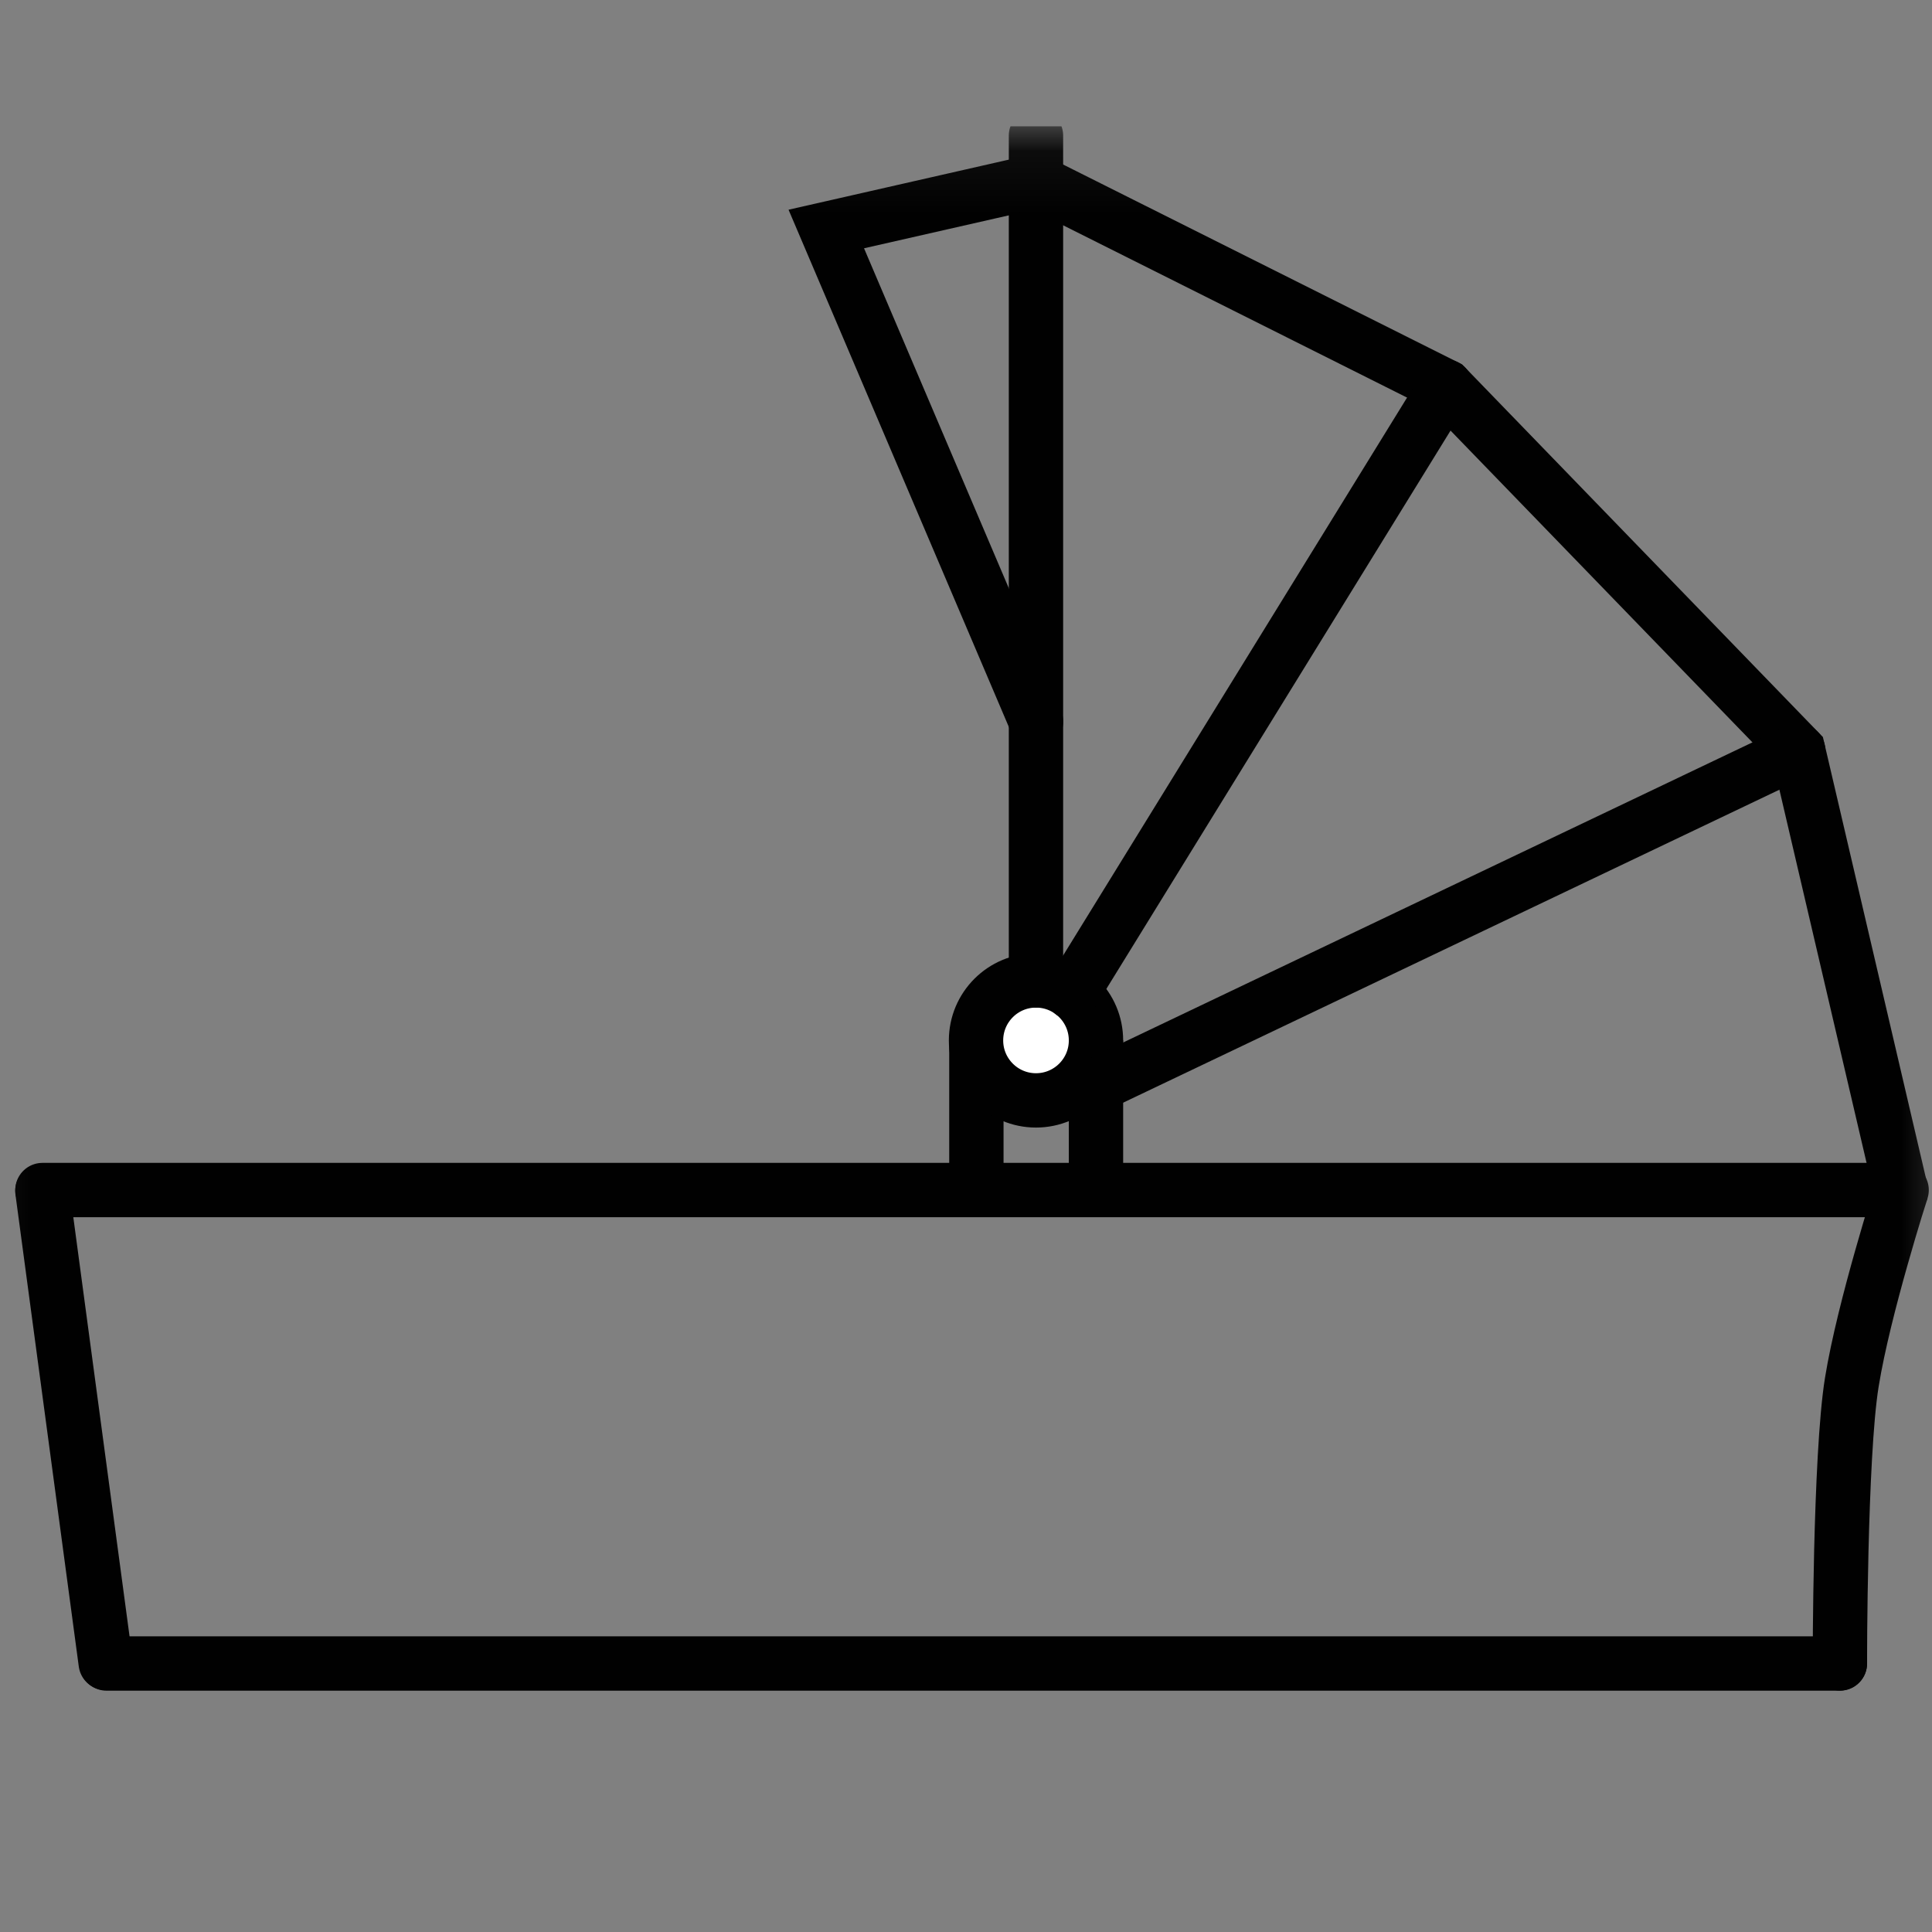
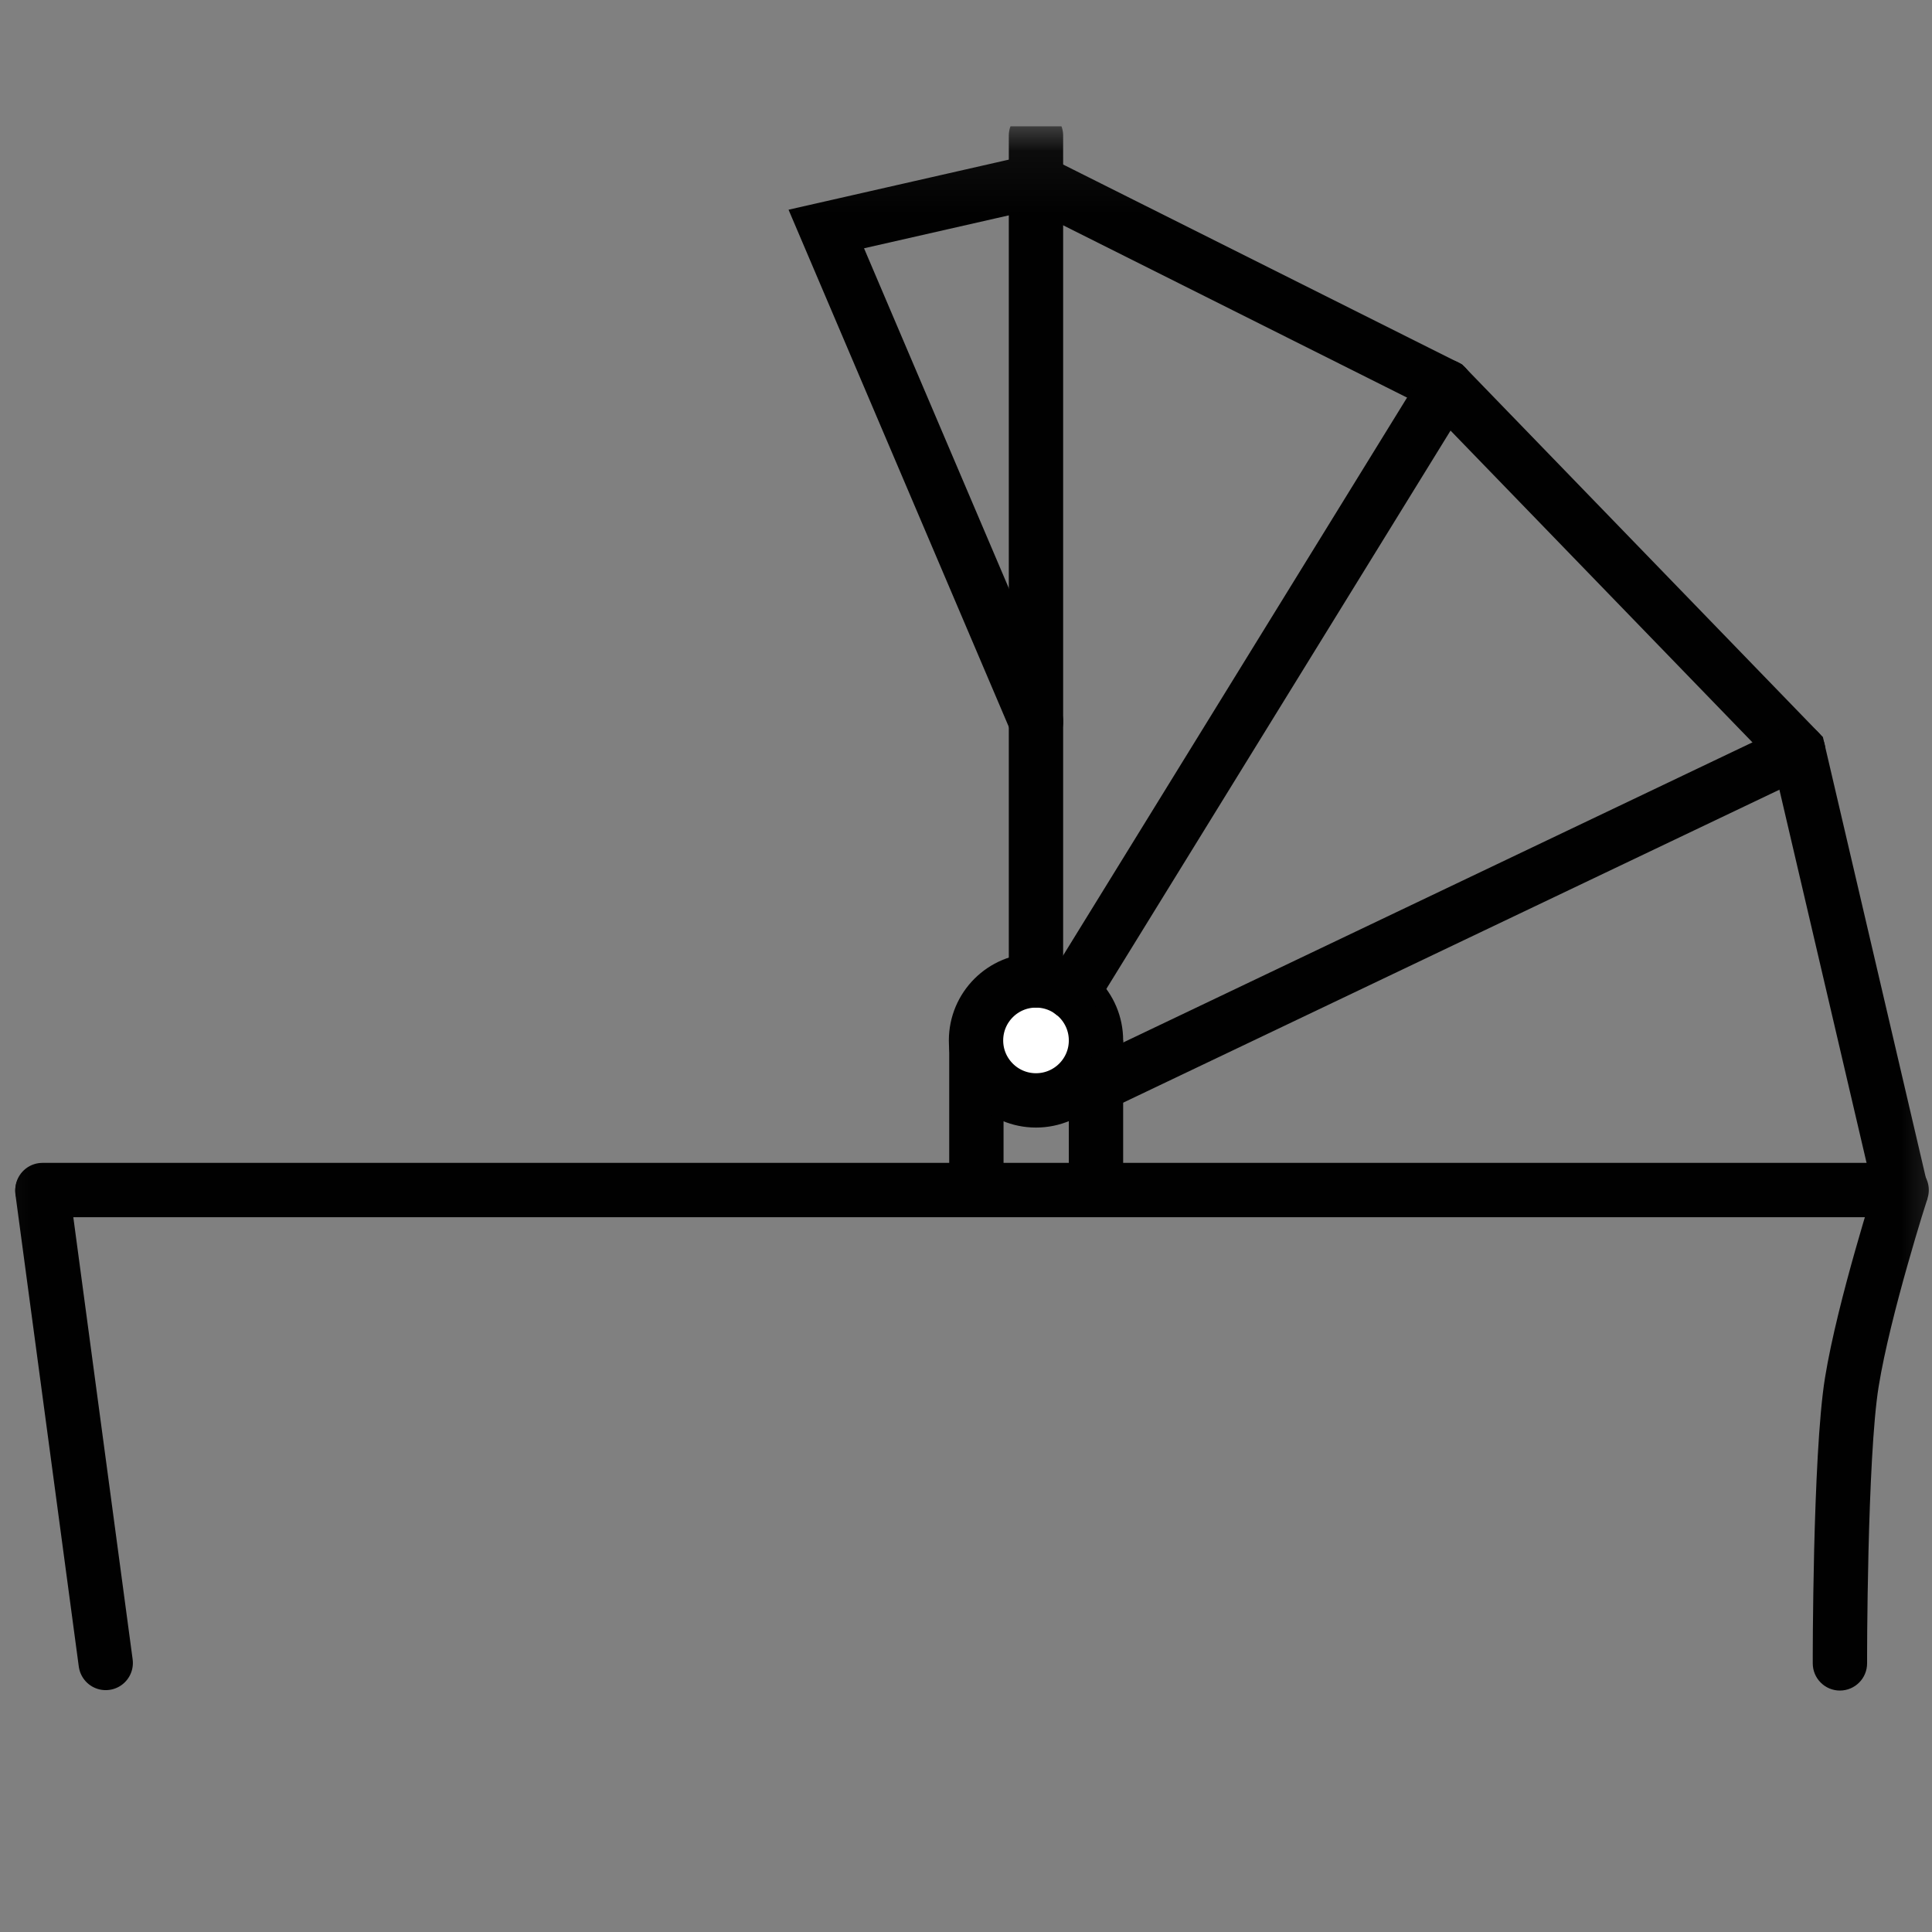
<svg xmlns="http://www.w3.org/2000/svg" width="32" height="32" viewBox="0 0 32 32" fill="none">
  <rect x="0" y="0" width="32" height="32" fill="#808080" stroke="none" />
  <g clip-path="url(#clip0_4470_294)">
    <g clip-path="url(#clip1_4470_294)">
      <mask id="mask0_4470_294" style="mask-type:luminance" maskUnits="userSpaceOnUse" x="-1" y="2" width="34" height="28">
        <path d="M32.585 2.09H-0.839V29.911H32.585V2.09Z" fill="white" />
      </mask>
      <g mask="url(#mask0_4470_294)">
        <path d="M30.025 27.551C30.025 27.799 30.226 28.001 30.475 28.001C30.724 28 30.925 27.799 30.925 27.55L30.475 27.551L30.025 27.551ZM30.671 22.896L30.227 22.824L30.671 22.896ZM31.498 19.711C31.07 19.573 31.07 19.573 31.07 19.573C31.07 19.573 31.07 19.573 31.07 19.573C31.069 19.573 31.069 19.573 31.069 19.573C31.069 19.573 31.069 19.574 31.069 19.574C31.069 19.575 31.068 19.577 31.067 19.579C31.066 19.583 31.064 19.588 31.062 19.596C31.057 19.611 31.05 19.633 31.041 19.661C31.024 19.717 30.998 19.799 30.967 19.9C30.905 20.103 30.819 20.387 30.728 20.711C30.546 21.353 30.333 22.17 30.227 22.824L30.671 22.896L31.116 22.968C31.213 22.368 31.413 21.593 31.594 20.956C31.683 20.64 31.766 20.363 31.827 20.164C31.858 20.065 31.883 19.986 31.9 19.932C31.908 19.905 31.915 19.884 31.919 19.87C31.922 19.863 31.923 19.858 31.924 19.854C31.925 19.852 31.925 19.851 31.926 19.85C31.926 19.85 31.926 19.85 31.926 19.849C31.926 19.849 31.926 19.849 31.926 19.849C31.926 19.849 31.926 19.849 31.926 19.849C31.926 19.849 31.926 19.849 31.498 19.711ZM30.671 22.896L30.227 22.824C30.122 23.476 30.073 24.672 30.048 25.674C30.036 26.182 30.03 26.651 30.027 26.993C30.026 27.164 30.025 27.303 30.025 27.4C30.025 27.448 30.025 27.486 30.025 27.511C30.025 27.524 30.025 27.534 30.025 27.541C30.025 27.544 30.025 27.547 30.025 27.548C30.025 27.549 30.025 27.55 30.025 27.55C30.025 27.55 30.025 27.551 30.025 27.551C30.025 27.551 30.025 27.551 30.025 27.551C30.025 27.551 30.025 27.551 30.475 27.551C30.925 27.55 30.925 27.55 30.925 27.55C30.925 27.55 30.925 27.55 30.925 27.55C30.925 27.55 30.925 27.55 30.925 27.55C30.925 27.549 30.925 27.549 30.925 27.548C30.925 27.547 30.925 27.544 30.925 27.541C30.925 27.535 30.925 27.525 30.925 27.512C30.925 27.487 30.925 27.45 30.925 27.403C30.925 27.307 30.926 27.17 30.927 27C30.93 26.662 30.936 26.198 30.948 25.696C30.973 24.68 31.022 23.548 31.116 22.968L30.671 22.896Z" fill="#010101" />
        <path d="M1.751 27.544L0.702 19.727" stroke="#010101" stroke-width="0.9" stroke-miterlimit="22.93" stroke-linecap="round" />
        <path d="M31.497 19.711H0.703" stroke="#010101" stroke-width="0.9" stroke-miterlimit="22.93" stroke-linecap="round" />
-         <path d="M30.474 27.553H1.766" stroke="#010101" stroke-width="0.9" stroke-miterlimit="22.93" stroke-linecap="round" />
        <path d="M16.172 19.619V17.231" stroke="#010101" stroke-width="0.9" stroke-miterlimit="22.93" />
        <path d="M18.153 19.619V17.231" stroke="#010101" stroke-width="0.9" stroke-miterlimit="22.93" />
        <path d="M17.159 18.226C17.708 18.226 18.153 17.781 18.153 17.233C18.153 16.684 17.708 16.239 17.159 16.239C16.611 16.239 16.166 16.684 16.166 17.233C16.166 17.781 16.611 18.226 17.159 18.226Z" fill="white" stroke="#010101" stroke-width="0.9" stroke-miterlimit="22.93" />
        <path d="M17.159 16.24V2.246" stroke="#010101" stroke-width="0.9" stroke-miterlimit="22.93" stroke-linecap="round" />
        <path d="M17.16 3.003L13.686 3.793L17.16 11.95" stroke="#010101" stroke-width="0.9" stroke-miterlimit="22.93" stroke-linecap="round" />
        <path d="M17.159 3.003L23.946 6.403L29.783 12.431L31.462 19.619" stroke="#010101" stroke-width="0.9" stroke-miterlimit="22.93" stroke-linecap="round" />
        <path d="M23.947 6.402L17.758 16.441" stroke="#010101" stroke-width="0.9" stroke-miterlimit="22.93" stroke-linecap="round" />
        <path d="M29.784 12.433L18.153 17.98" stroke="#010101" stroke-width="0.9" stroke-miterlimit="22.93" stroke-linecap="round" />
      </g>
    </g>
  </g>
  <defs>
    <clipPath id="clip0_4470_294">
      <rect width="32" height="32" fill="white" />
    </clipPath>
    <clipPath id="clip1_4470_294">
      <rect width="33.678" height="27.821" fill="white" transform="translate(-0.839 2.09)" />
    </clipPath>
  </defs>
</svg>